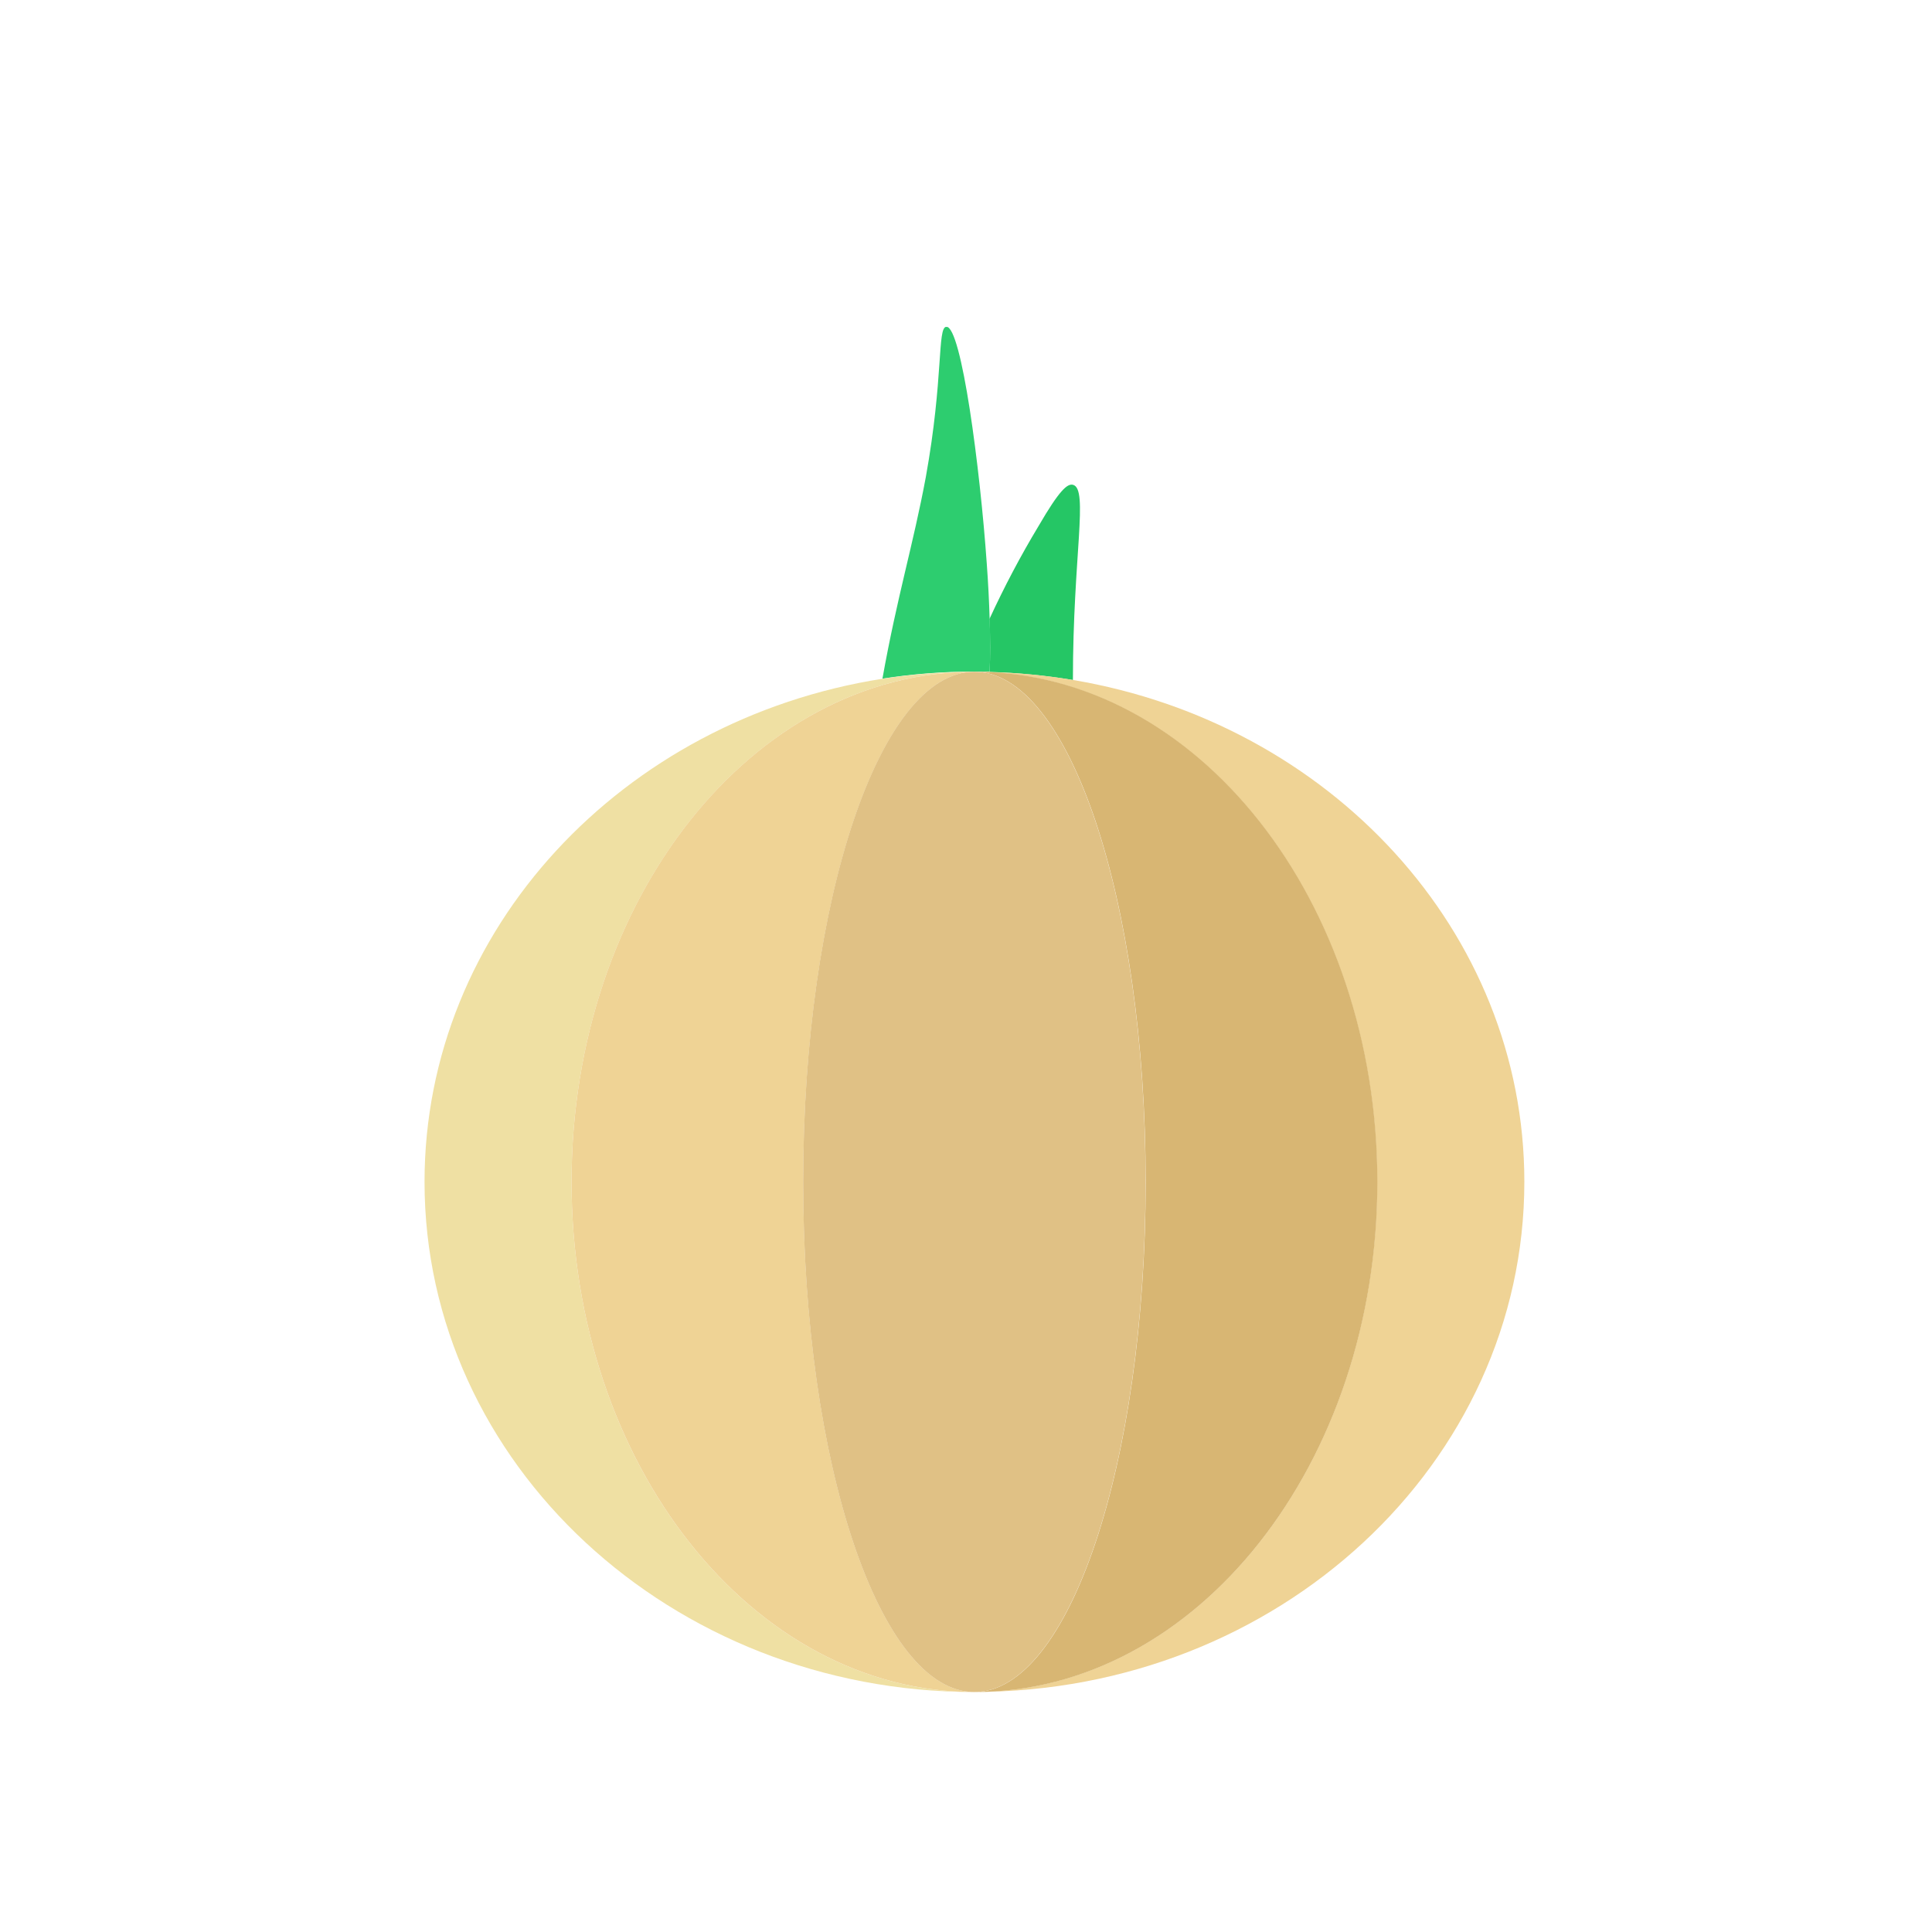
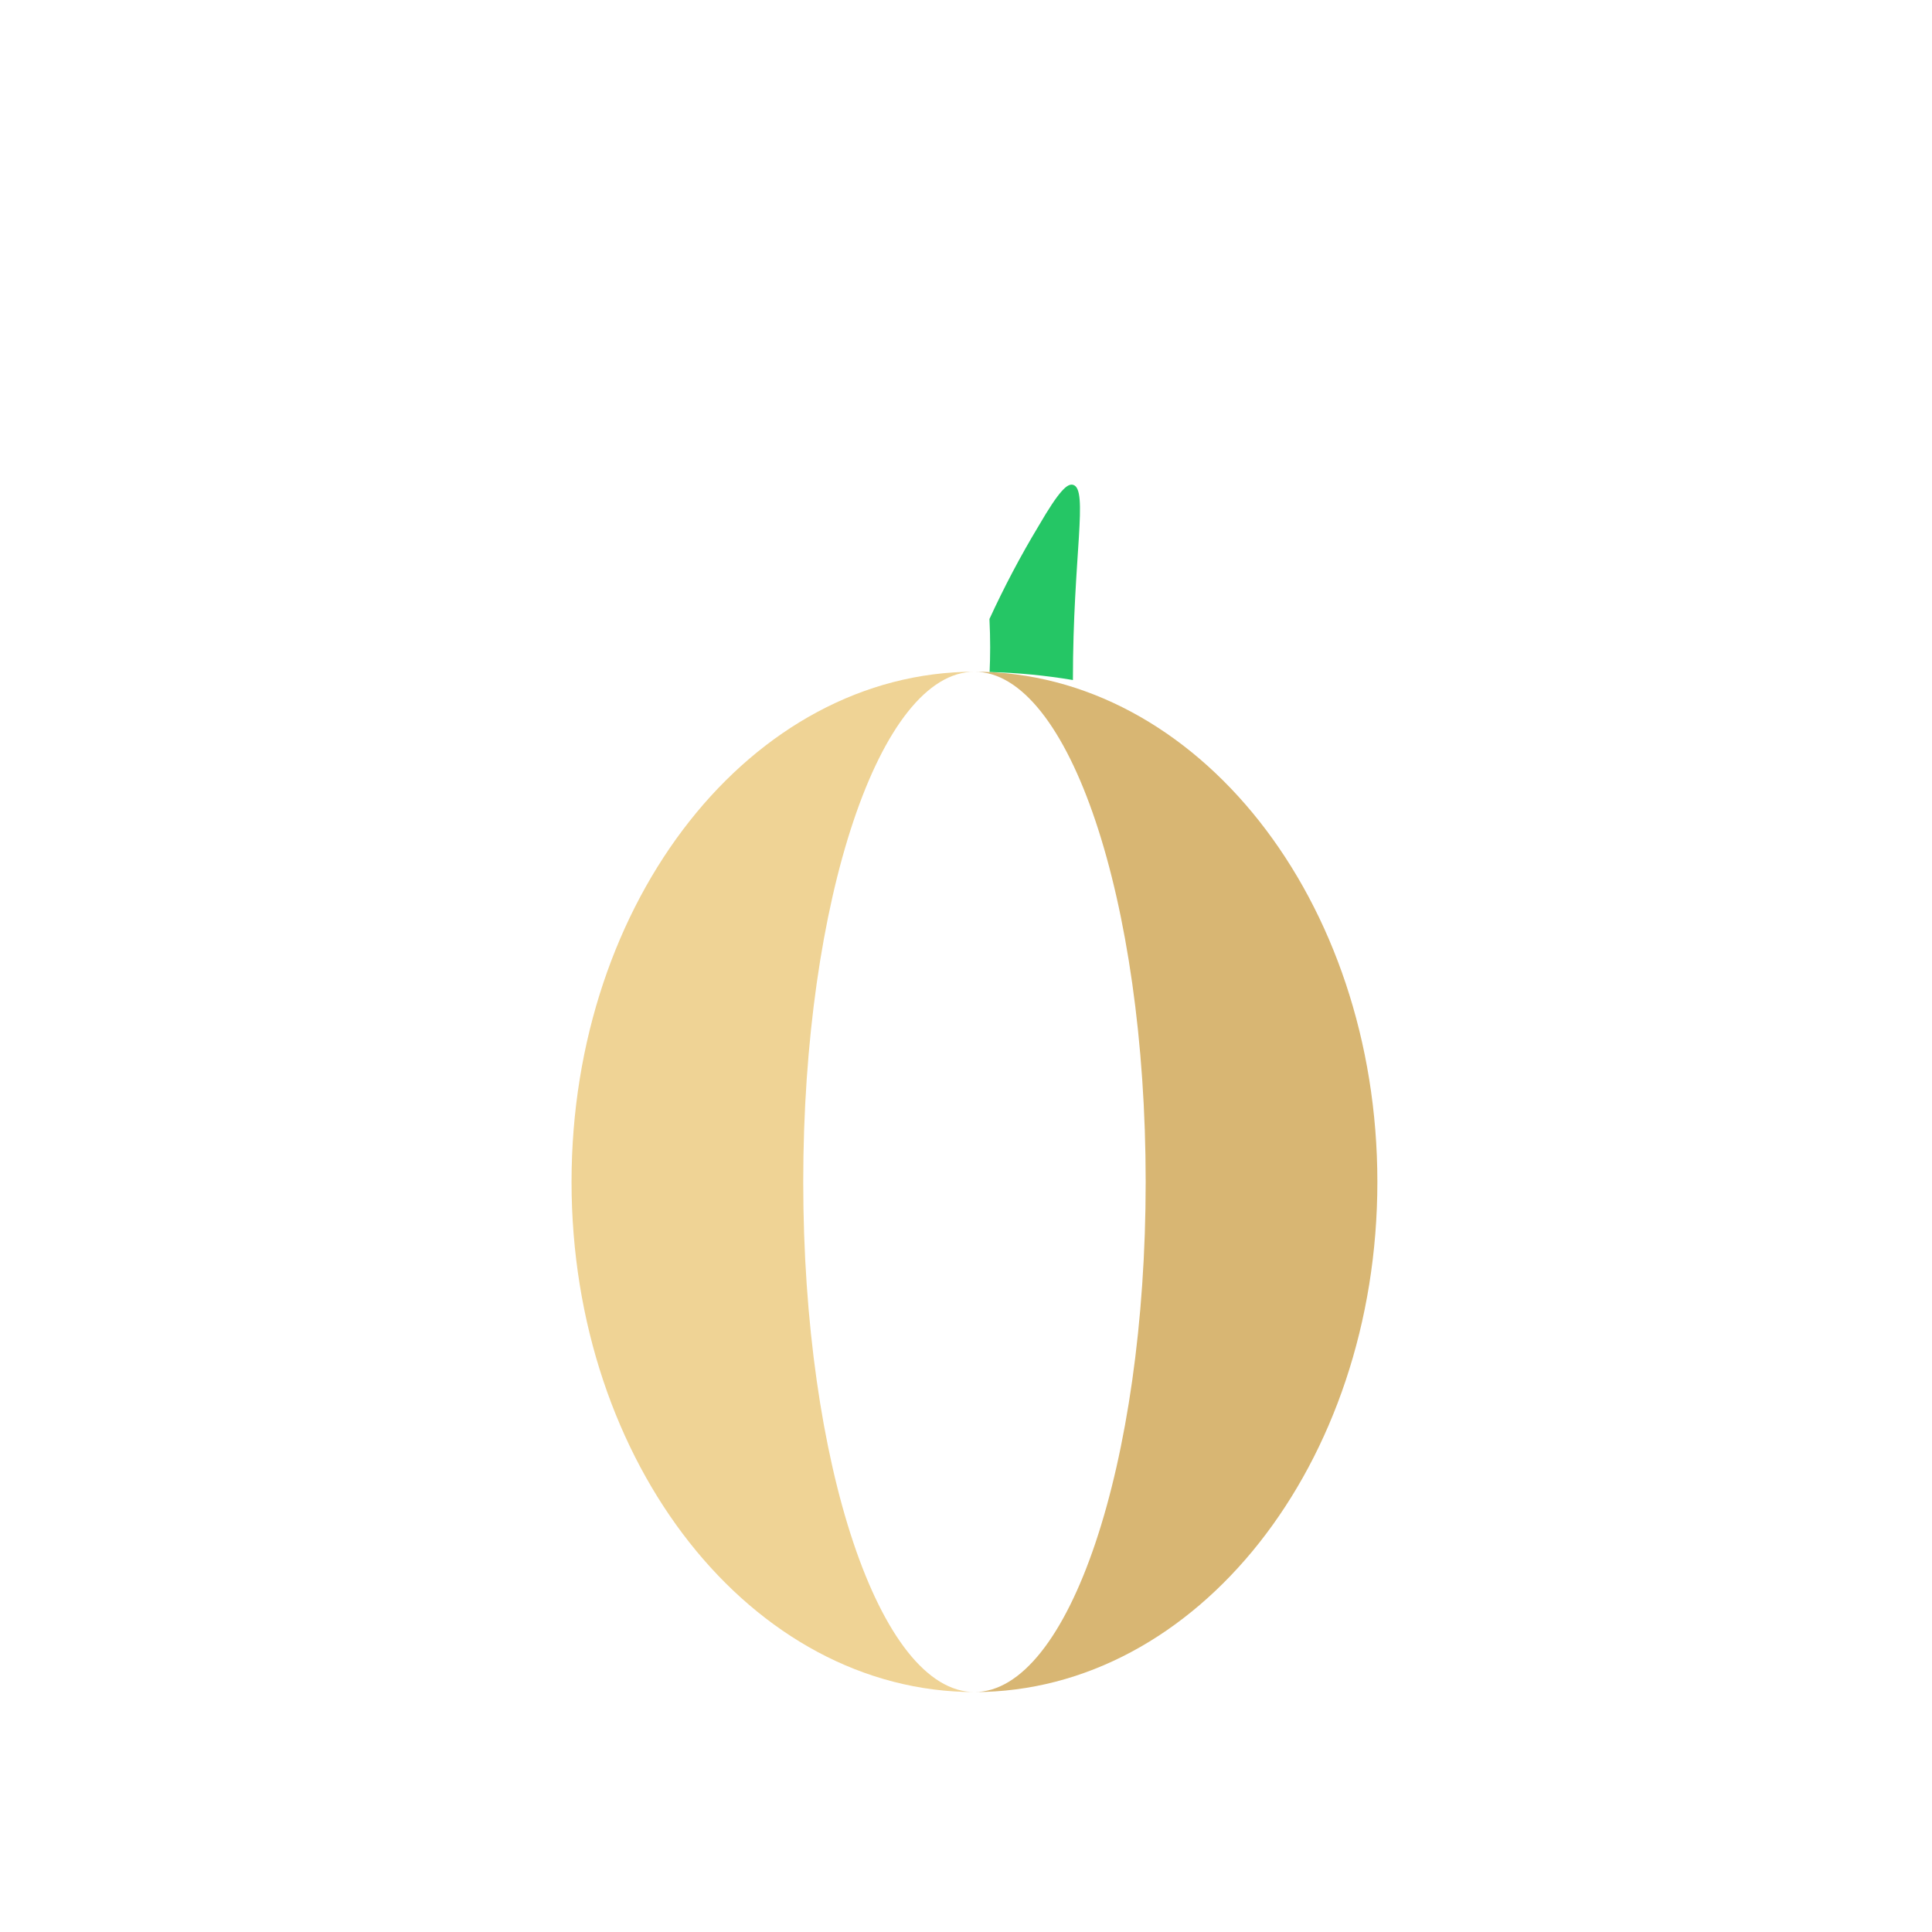
<svg xmlns="http://www.w3.org/2000/svg" width="65" height="65" viewBox="0 0 65 65" fill="none">
  <g clip-path="url(#clip0_1280_40193)">
    <path d="M33.294 22.61C34.234 22.633 35.171 22.723 36.097 22.879C36.097 18.706 36.632 16.44 36.097 16.31C35.91 16.265 35.642 16.492 34.946 17.69C34.335 18.703 33.784 19.75 33.289 20.825C33.322 21.497 33.318 22.089 33.294 22.61Z" fill="#25C665" />
-     <path d="M32.783 22.595H33.295C33.319 22.074 33.323 21.482 33.295 20.809C33.278 20.248 33.248 19.626 33.198 18.951C32.975 15.769 32.348 10.959 31.837 10.994C31.529 11.016 31.751 12.708 31.148 16.051C30.733 18.291 30.18 20.08 29.689 22.831C30.712 22.673 31.747 22.592 32.783 22.595Z" fill="#2DCD6F" />
-     <path d="M19.229 39.763C19.229 30.294 25.296 22.6 32.783 22.6C31.747 22.6 30.712 22.678 29.689 22.836C20.947 24.209 14.283 31.262 14.283 39.763C14.283 49.233 22.569 56.927 32.783 56.927C25.296 56.927 19.229 49.242 19.229 39.763Z" fill="#EFE0A3" />
-     <path d="M36.099 22.877C35.171 22.721 34.231 22.631 33.289 22.607H32.777C40.265 22.607 46.332 30.292 46.332 39.771C46.332 49.25 40.272 56.923 32.784 56.923C43.002 56.923 51.285 49.238 51.285 39.759C51.285 31.331 44.737 24.328 36.099 22.877Z" fill="#EFD395" />
    <path d="M27.024 39.763C27.024 30.294 29.602 22.6 32.784 22.6C25.296 22.6 19.229 30.284 19.229 39.763C19.229 49.242 25.296 56.927 32.784 56.927C29.602 56.927 27.024 49.242 27.024 39.763Z" fill="#EFD395" />
    <path d="M46.34 39.763C46.34 30.294 40.273 22.6 32.785 22.6C35.967 22.6 38.545 30.284 38.545 39.763C38.545 49.242 35.967 56.927 32.785 56.927C40.273 56.927 46.34 49.242 46.34 39.763Z" fill="#D8B673" />
-     <path d="M32.781 56.927C35.962 56.927 38.541 49.242 38.541 39.763C38.541 30.284 35.962 22.6 32.781 22.6C29.6 22.6 27.021 30.284 27.021 39.763C27.021 49.242 29.6 56.927 32.781 56.927Z" fill="#E0C185" />
  </g>
  <defs>
    <clipPath id="clip0_1280_40193">
      <rect width="37.001" height="45.927" fill="white" transform="translate(14.279 11)" />
    </clipPath>
  </defs>
</svg>